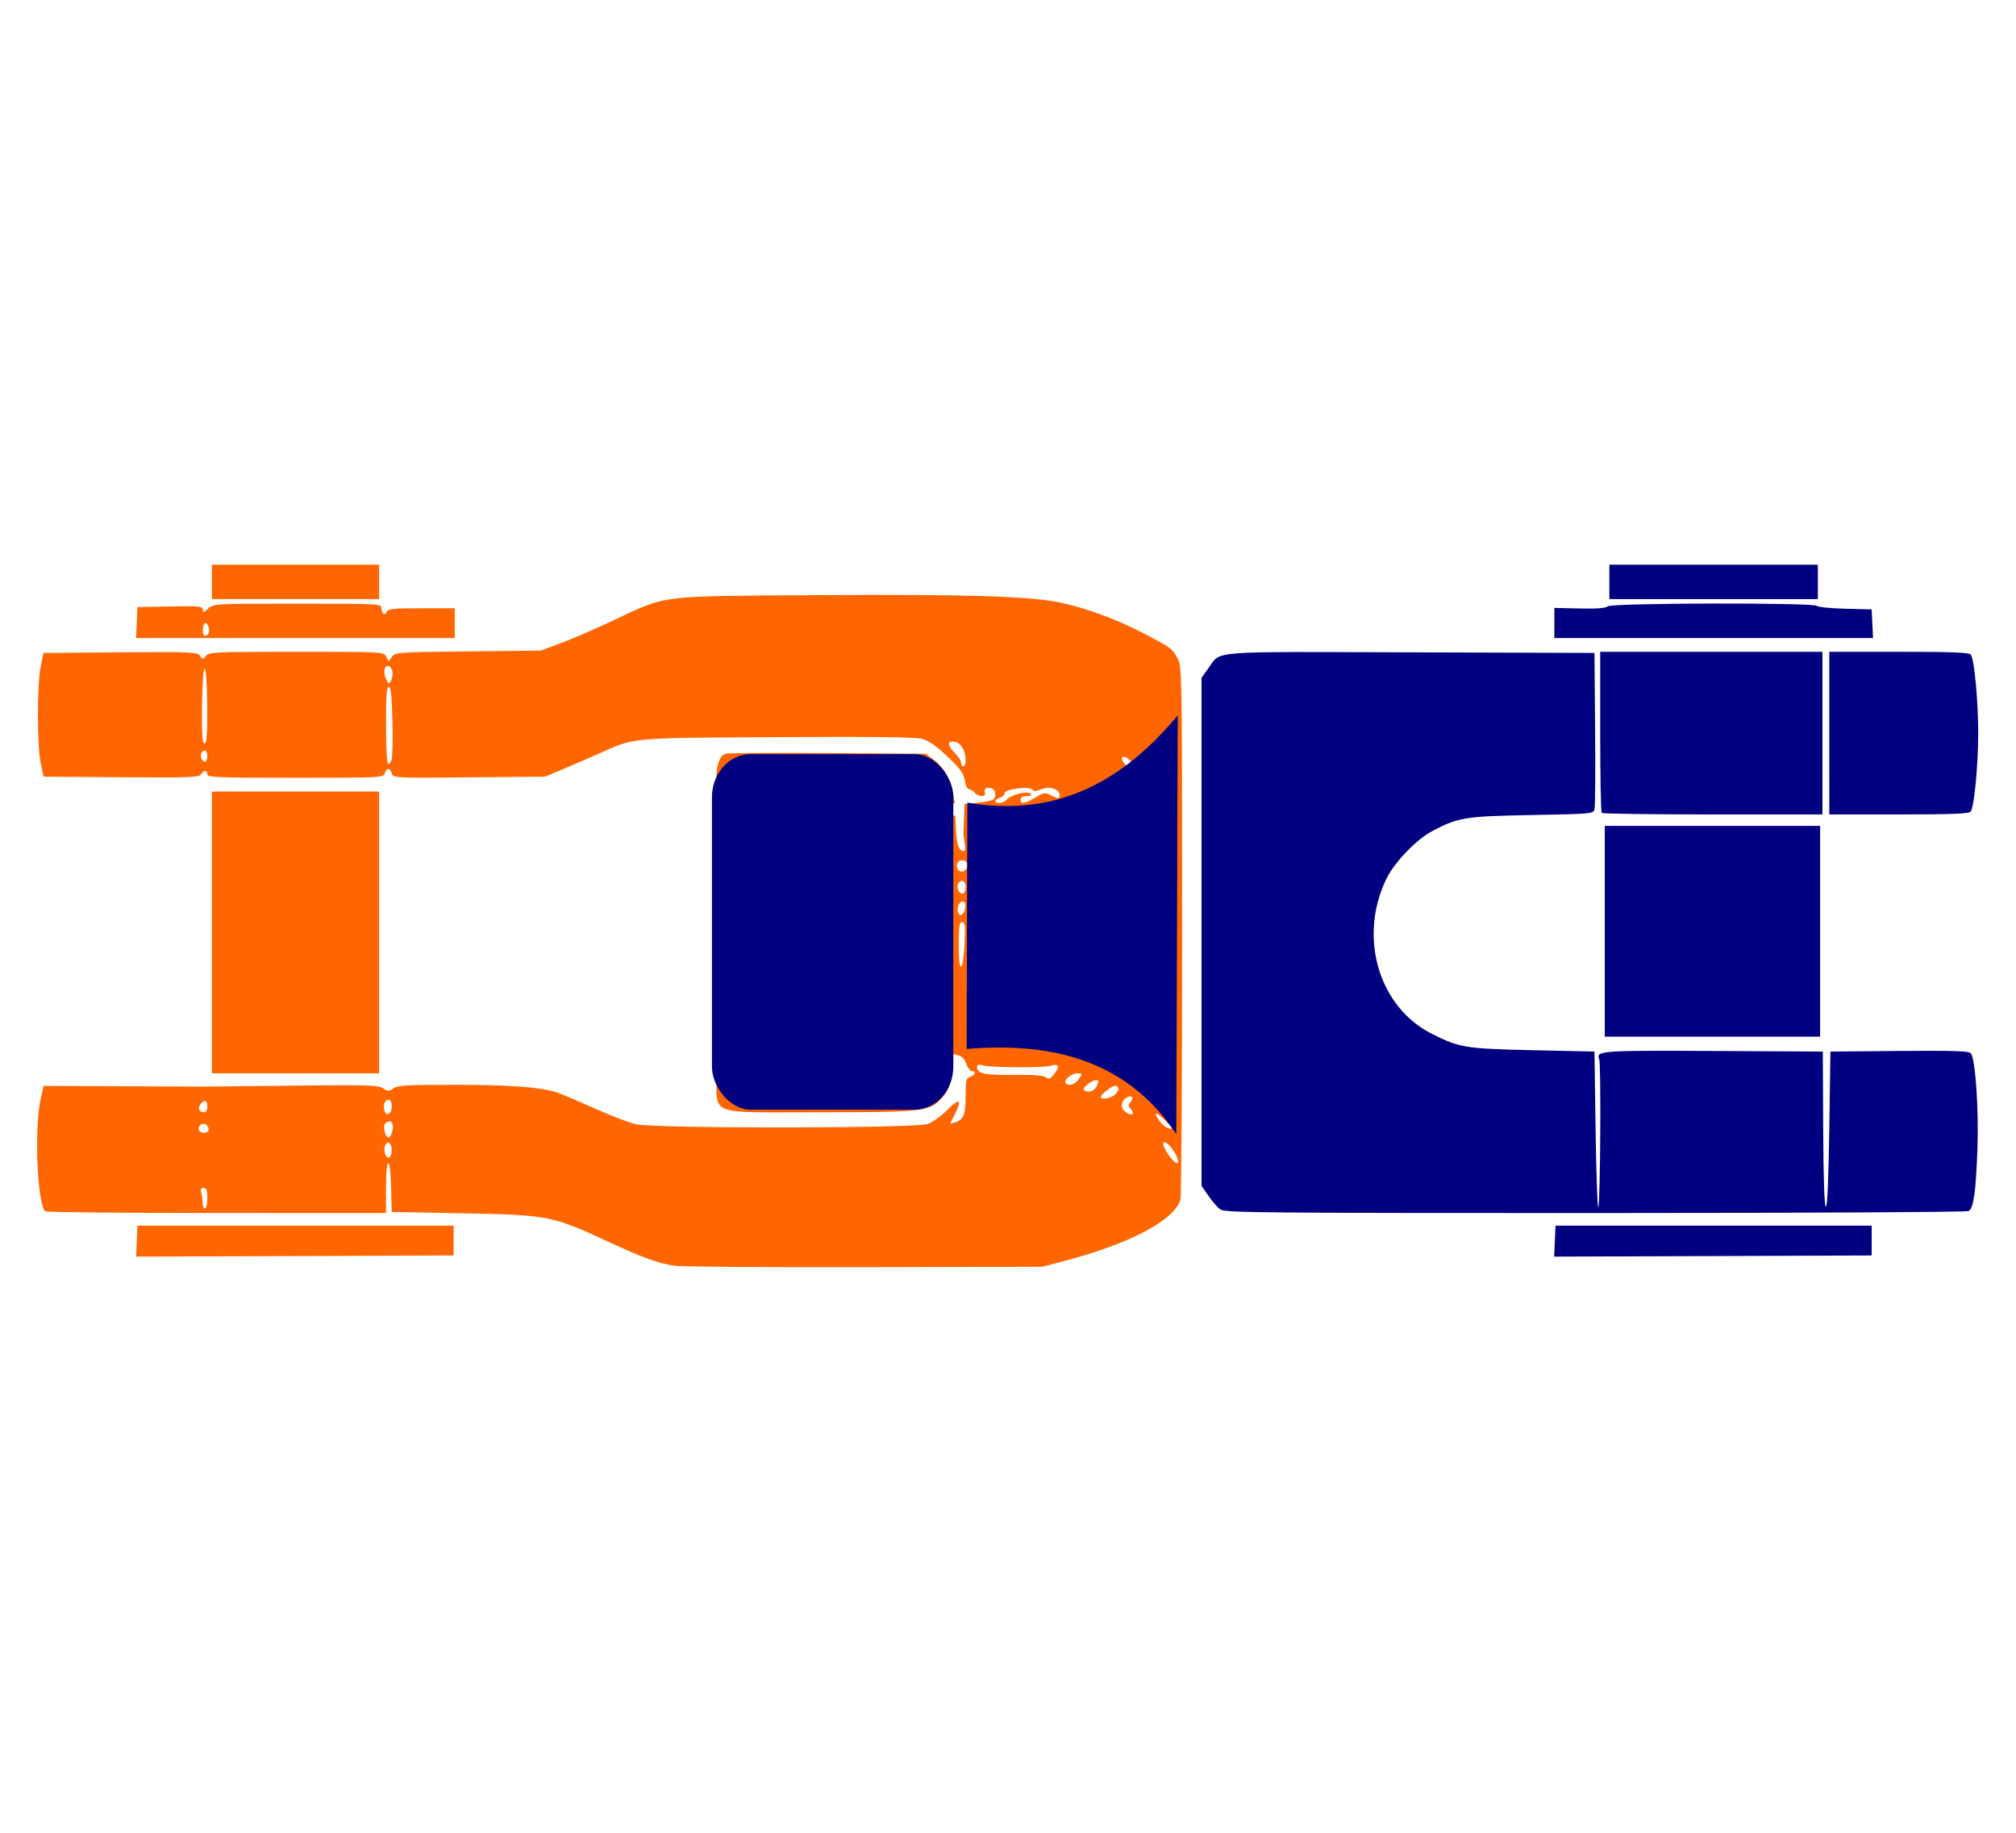
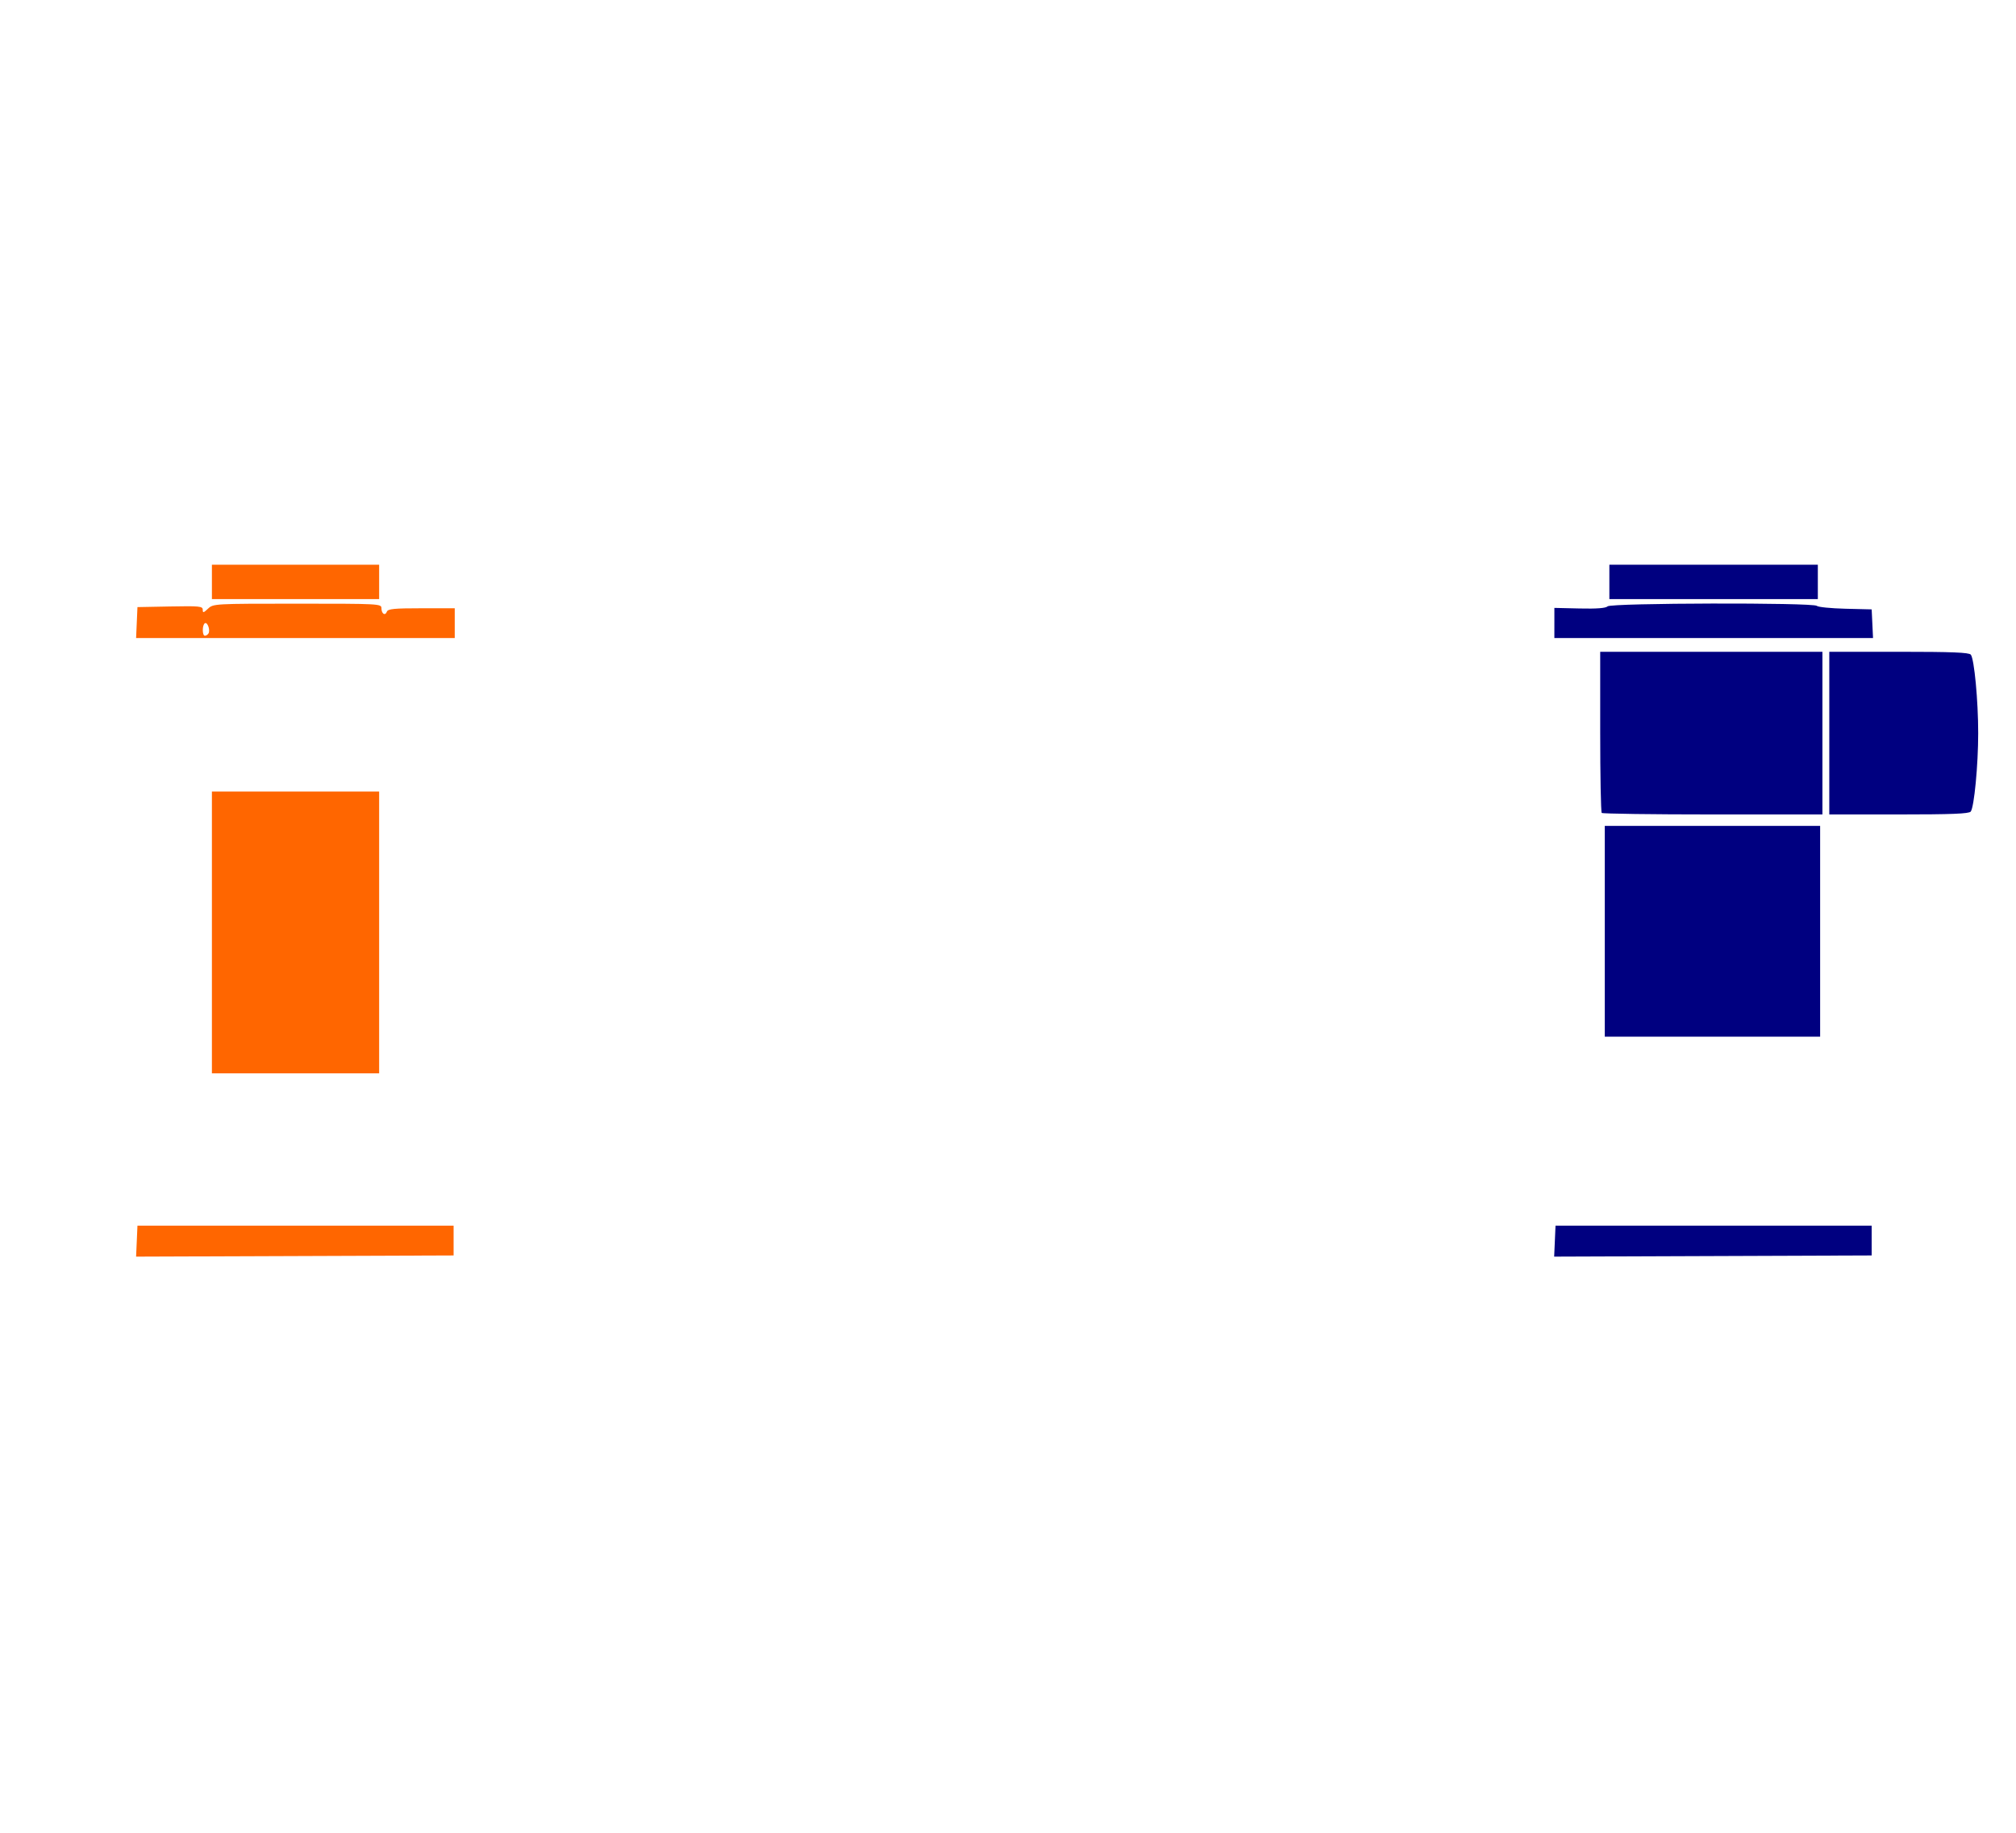
<svg xmlns="http://www.w3.org/2000/svg" xmlns:ns1="http://sodipodi.sourceforge.net/DTD/sodipodi-0.dtd" xmlns:ns2="http://www.inkscape.org/namespaces/inkscape" version="1.1" viewBox="0.00 0.00 275.00 250.00" id="svg252" ns1:docname="Swivel Shackle.svg" ns2:version="1.0.2-2 (e86c870879, 2021-01-15)">
  <defs id="defs256" />
  <ns1:namedview pagecolor="#ffffff" bordercolor="#666666" borderopacity="1" objecttolerance="10" gridtolerance="10" guidetolerance="10" ns2:pageopacity="0" ns2:pageshadow="2" ns2:window-width="1920" ns2:window-height="986" id="namedview254" showgrid="false" ns2:zoom="2.2627417" ns2:cx="214.43922" ns2:cy="204.45946" ns2:window-x="-11" ns2:window-y="-11" ns2:window-maximized="1" ns2:current-layer="svg252" ns2:document-rotation="0" />
  <path style="fill:#ff6600;stroke-width:3.125;stroke-linecap:round;stroke-linejoin:bevel" d="M 28.906,127.188 V 107.969 H 40.312 51.719 v 19.219 19.219 H 40.312 28.906 Z" id="path1210" />
-   <path style="fill:#ff6600;stroke-width:3.125;stroke-linecap:round;stroke-linejoin:bevel" d="m 91.898,172.644 c -2.353,-0.404 -4.207,-1.083 -8.979,-3.292 -7.604,-3.519 -8.146,-3.626 -19.638,-3.849 l -9.844,-0.191 -0.089,-3.359 c -0.118,-4.468 -0.693,-4.404 -0.693,0.078 v 3.438 l -23.047,-0.005 C 16.934,165.461 6.399,165.355 6.2,165.228 5.105,164.532 4.644,154.056 5.529,150 l 0.409,-1.875 10.625,0.045 c 5.844,0.025 10.906,0.046 11.25,0.047 0.344,9.3e-4 5.812,-0.058 12.153,-0.131 10.079,-0.116 11.621,-0.071 12.273,0.356 0.672,0.44 0.814,0.441 1.433,0.008 0.572,-0.401 1.942,-0.481 8.204,-0.481 7.357,0 11.715,0.308 13.907,0.984 0.602,0.185 2.922,1.16 5.156,2.165 2.234,1.005 4.836,2.009 5.781,2.23 2.602,0.608 38.095,0.578 39.83,-0.034 0.68,-0.24 1.911,-1.128 2.734,-1.974 1.643,-1.687 2.003,-1.37 0.9,0.794 l -0.598,1.172 0.676,-0.2 c 1.168,-0.346 1.457,-1.063 1.457,-3.613 0,-2.145 0.071,-2.442 0.625,-2.618 0.695,-0.221 0.853,-0.781 0.219,-0.781 -0.223,0 -0.578,-0.475 -0.787,-1.055 -0.49,-1.356 -1.158,-1.469 -8.371,-1.421 -4.91,0.033 -5.459,0.089 -5.366,0.553 0.073,0.366 0.376,0.493 1.033,0.435 0.511,-0.045 1.175,-0.076 1.476,-0.068 0.721,0.018 2.321,0.03 2.812,0.022 0.215,-0.004 1.375,0.029 2.578,0.072 1.203,0.044 2.633,-0.014 3.177,-0.128 0.985,-0.206 0.989,-0.202 0.842,0.926 -0.362,2.789 -0.511,3.24 -1.408,4.261 -1.695,1.931 -2.501,2.028 -16.838,2.028 -15.266,0 -13.845,0.495 -14.003,-4.876 -0.101,-3.418 -0.078,-3.572 0.574,-3.813 0.61,-0.226 0.628,-0.294 0.183,-0.663 -0.501,-0.416 -0.695,-1.585 -0.262,-1.585 0.129,9e-5 0.234,-2.637 0.234,-5.859 0,-3.223 0.068,-9.65 0.15,-14.282 0.145,-8.132 0.175,-8.459 0.865,-9.475 0.831,-1.224 0.727,-1.53 -0.64,-1.882 -0.968,-0.25 -1.003,-0.318 -1.1,-2.114 -0.13,-2.421 0.375,-4.14 1.283,-4.365 0.38,-0.094 6.679,-0.131 13.997,-0.081 l 13.306,0.09 1.15,0.877 c 1.326,1.011 2.287,2.718 2.586,4.589 l 0.209,1.305 -1.685,-0.105 -1.685,-0.105 v 0.938 c 0,0.928 0.017,0.938 1.719,0.938 h 1.719 l 0.095,2.019 c 0.091,1.95 0.424,2.824 1.073,2.824 0.181,0 0.228,-0.421 0.113,-1.016 -0.108,-0.559 -0.186,-1.227 -0.172,-1.484 0.014,-0.258 0.051,-1.242 0.083,-2.188 l 0.058,-1.719 1.752,-0.188 c 0.964,-0.104 1.913,-0.288 2.109,-0.409 0.525,-0.325 0.434,-1.337 -0.14,-1.558 -0.656,-0.252 -1.151,0.077 -0.94,0.624 0.229,0.598 -0.874,0.573 -1.375,-0.032 -0.214,-0.258 -0.565,-0.469 -0.78,-0.469 -0.215,0 -0.478,-0.544 -0.584,-1.21 -0.156,-0.978 -0.611,-1.603 -2.374,-3.267 -1.487,-1.403 -2.586,-2.166 -3.455,-2.4 -0.881,-0.237 -6.987,-0.308 -19.775,-0.231 -20.429,0.124 -19.29,0.018 -24.32,2.256 -1.44,0.641 -3.673,1.607 -4.962,2.148 l -2.344,0.984 -10.364,0.097 c -10.233,0.096 -10.366,0.089 -10.568,-0.547 -0.259,-0.817 -0.687,-0.826 -0.944,-0.019 -0.194,0.611 -0.473,0.625 -12.209,0.625 -10.467,0 -12.01,-0.06 -12.01,-0.469 0,-0.606 -0.518,-0.604 -0.859,0.004 -0.23,0.41 -1.669,0.462 -10.875,0.391 L 5.938,105.938 5.548,104.062 c -0.503,-2.421 -0.503,-10.704 0,-13.125 L 5.938,89.062 16.406,88.98 c 9.697,-0.077 10.499,-0.042 10.879,0.469 0.39,0.525 0.429,0.525 0.816,0.005 0.374,-0.504 1.336,-0.547 12.313,-0.547 11.773,0 11.912,0.007 12.258,0.656 l 0.351,0.656 0.443,-0.632 c 0.426,-0.608 0.82,-0.636 10.363,-0.736 L 73.75,88.746 76.406,87.767 c 1.461,-0.538 4.773,-1.974 7.36,-3.19 7.326,-3.444 5.734,-3.25 27.907,-3.4 19.812,-0.134 28.978,0.15 32.984,1.021 3.547,0.771 7.563,2.244 11.086,4.064 3.972,2.052 4.152,2.184 4.913,3.583 0.575,1.057 0.595,2.291 0.595,37.031 0,19.766 -0.101,36.297 -0.225,36.735 -0.791,2.805 -6.814,6.008 -15.713,8.355 l -3.125,0.824 -24.375,0.059 c -13.406,0.033 -25.068,-0.06 -25.914,-0.205 z M 28.281,163.438 c 0,-1.087 -0.115,-1.406 -0.505,-1.406 -0.371,0 -0.455,0.186 -0.317,0.703 0.104,0.387 0.19,1.02 0.193,1.406 0.002,0.387 0.145,0.703 0.317,0.703 0.172,0 0.312,-0.633 0.312,-1.406 z m 132.071,-6.017 c -0.524,-1.013 -1.371,-1.818 -1.635,-1.554 -0.229,0.229 0.413,1.45 1.238,2.356 0.806,0.884 1.032,0.426 0.397,-0.801 z M 53.438,156.875 c 0,-1.001 -0.599,-1.394 -0.906,-0.594 -0.27,0.703 0.086,1.753 0.542,1.601 0.2,-0.067 0.364,-0.52 0.364,-1.007 z m -0.033,-2.213 c 0.332,-0.865 0.205,-1.693 -0.261,-1.693 -0.638,0 -0.89,0.536 -0.667,1.424 0.219,0.871 0.649,0.996 0.928,0.269 z m -25.04,-0.317 c 0.298,-0.298 -0.109,-1.063 -0.566,-1.063 -0.523,0 -0.865,0.525 -0.61,0.938 0.213,0.345 0.885,0.417 1.176,0.126 z M 159.844,153.811 c 0,-0.052 -0.492,-0.572 -1.094,-1.155 -1.196,-1.159 -1.479,-0.887 -0.446,0.427 0.522,0.663 1.54,1.145 1.54,0.728 z M 53.438,150.911 C 53.438,150.313 53.278,150 52.973,150 c -0.514,0 -0.783,0.867 -0.499,1.607 0.297,0.774 0.964,0.293 0.964,-0.695 z m 101.094,0.87 c 0,-0.138 -0.163,-0.413 -0.362,-0.612 -0.274,-0.274 -0.263,-0.48 0.044,-0.851 0.519,-0.626 0.14,-1.025 -0.557,-0.586 -0.757,0.477 -0.852,1.406 -0.194,1.888 0.637,0.466 1.068,0.531 1.068,0.161 z m -126.25,-0.844 c 0,-0.878 -0.362,-1.005 -0.926,-0.326 -0.434,0.523 -0.184,1.107 0.476,1.107 0.272,0 0.45,-0.309 0.45,-0.781 z m 123.913,-1.726 c 0.409,-0.452 0.476,-0.728 0.235,-0.969 -0.241,-0.241 -0.613,-0.133 -1.305,0.379 -0.532,0.394 -0.968,0.83 -0.968,0.969 0,0.511 1.482,0.236 2.038,-0.379 z m -2.674,-0.91 c 0.407,-0.76 0.407,-0.958 0,-0.958 -0.562,0 -1.866,0.993 -1.687,1.284 0.307,0.497 1.355,0.294 1.687,-0.326 z m -2.361,-1.114 c 0.496,-0.757 0.489,-0.781 -0.228,-0.781 -0.776,0 -1.926,0.994 -1.567,1.353 0.447,0.447 1.306,0.173 1.795,-0.572 z m -2.916,-1.819 c -0.148,-0.148 -0.531,-0.151 -0.85,-0.006 -0.693,0.314 -8.403,0.272 -9.409,-0.052 -0.528,-0.17 -0.703,-0.103 -0.703,0.268 0,0.875 1.028,1.089 4.977,1.036 2.635,-0.035 4.027,0.07 4.367,0.33 0.415,0.317 0.617,0.238 1.194,-0.462 0.389,-0.473 0.576,-0.962 0.424,-1.113 z m -27.212,-1.31 c 0,-0.414 -1.179,-0.463 -9.427,-0.391 -7.204,0.063 -9.458,0.175 -9.557,0.473 -0.102,0.307 1.92,0.391 9.427,0.391 8.328,0 9.557,-0.061 9.557,-0.473 z m 14.536,-15.413 c 0.115,-2.382 0.061,-2.864 -0.323,-2.864 -0.378,0 -0.462,0.582 -0.462,3.188 0,4.034 0.586,3.793 0.786,-0.323 z m 0.095,-4.841 c 0.067,-0.567 -0.047,-0.835 -0.354,-0.835 -0.487,0 -0.823,0.838 -0.6,1.5 0.224,0.667 0.848,0.233 0.954,-0.665 z m 0.057,-2.885 c 0,-0.864 -0.762,-1.046 -1.066,-0.254 -0.22,0.573 0.363,1.451 0.789,1.189 0.152,-0.094 0.277,-0.515 0.277,-0.934 z m 0.124,-2.51 c 0.235,-0.611 -0.018,-1.066 -0.593,-1.066 -0.562,0 -0.882,0.536 -0.662,1.109 0.232,0.605 1.017,0.578 1.255,-0.043 z m -28.619,-8.02 c 0.119,-1.037 -0.573,-1.41 -1.681,-0.905 -1.316,0.6 -0.7,2.033 0.799,1.858 0.595,-0.07 0.807,-0.299 0.882,-0.953 z m 2.379,0.526 c 0.609,-0.609 0.617,-0.891 0.037,-1.371 -0.919,-0.762 -2.374,0.246 -1.95,1.351 0.249,0.649 1.273,0.66 1.912,0.02 z m 2.93,-0.485 c 0.123,-1.064 -0.627,-1.357 -1.554,-0.607 -0.616,0.499 -0.652,0.641 -0.277,1.093 0.649,0.782 1.717,0.498 1.831,-0.486 z m 5.573,0.286 c 0.745,-0.745 0.224,-1.285 -1.041,-1.079 -0.591,0.096 -1.399,0.027 -1.796,-0.154 -0.896,-0.408 -2.05,0.124 -2.05,0.945 0,0.854 0.197,0.925 2.372,0.854 1.359,-0.044 2.177,-0.228 2.514,-0.566 z m 2.923,0.225 c 0.504,-0.608 0.196,-1.359 -0.693,-1.689 -1.336,-0.497 -1.878,0.223 -1.168,1.549 0.385,0.719 1.322,0.789 1.861,0.14 z m 2.812,0 c 0.809,-0.975 -0.563,-2.228 -1.459,-1.332 -0.605,0.605 -0.269,1.796 0.508,1.796 0.311,0 0.739,-0.209 0.951,-0.465 z m 3.006,-0.339 c 0.231,-0.922 -0.187,-1.491 -0.983,-1.335 -0.854,0.168 -1.281,1.054 -0.792,1.644 0.638,0.769 1.543,0.611 1.774,-0.309 z m 2.935,-0.31 c 0,-1.031 -0.064,-1.107 -0.857,-1.016 -1.443,0.167 -1.382,2.13 0.066,2.13 0.699,0 0.791,-0.13 0.791,-1.115 z m 11.561,-1.227 c 0.558,-0.672 2.803,-1.232 3.229,-0.806 0.239,0.239 0.092,0.335 -0.508,0.335 -0.542,0 -0.844,0.168 -0.844,0.469 0,0.664 0.591,0.581 2.023,-0.286 1.132,-0.685 1.317,-0.713 2.094,-0.311 1.073,0.555 1.196,0.551 1.196,-0.035 0,-0.812 -1.387,-1.236 -2.515,-0.768 -0.708,0.293 -1.04,0.31 -1.195,0.059 -0.331,-0.536 -3.79,-0.101 -3.79,0.476 0,0.25 -0.281,0.528 -0.625,0.618 -0.344,0.09 -0.625,0.288 -0.625,0.44 0,0.452 1.143,0.313 1.561,-0.19 z m 17.496,-4.455 c -0.003,-0.129 -0.344,-0.555 -0.757,-0.947 -0.903,-0.856 -1.459,-0.345 -0.626,0.576 0.541,0.598 1.394,0.826 1.383,0.371 z m -23.12,-0.839 c 0,-1.222 -0.537,-2.294 -1.264,-2.525 -1.185,-0.376 -1.348,0.313 -0.318,1.343 0.526,0.526 0.957,1.178 0.957,1.45 0,0.271 0.141,0.493 0.312,0.493 0.172,0 0.312,-0.342 0.312,-0.761 z m -78.276,-0.255 c 0.096,-0.387 0.133,-2.731 0.084,-5.209 -0.065,-3.261 -0.198,-4.541 -0.48,-4.635 -0.302,-0.1 -0.391,1.077 -0.391,5.209 0,3.282 0.118,5.339 0.307,5.339 0.169,0 0.385,-0.316 0.48,-0.703 z M 28.281,103.125 c 0,-0.798 -0.427,-1.043 -0.79,-0.454 -0.26,0.421 0.049,1.235 0.468,1.235 0.177,0 0.322,-0.352 0.322,-0.781 z m -0.025,-6.89 c -0.053,-6.783 -0.618,-6.703 -0.697,0.1 -0.046,3.933 0.03,5.072 0.339,5.072 0.308,-1.2e-4 0.389,-1.168 0.358,-5.172 z m 25.28,-4.579 c -0.054,-0.368 -0.274,-0.728 -0.489,-0.798 -0.597,-0.197 -0.831,0.801 -0.406,1.733 0.341,0.748 0.411,0.777 0.687,0.284 0.169,-0.302 0.263,-0.85 0.209,-1.219 z" id="path1212" />
  <path style="fill:#ff6600;stroke-width:3.125;stroke-linecap:round;stroke-linejoin:bevel" d="M 18.658,84.922 18.75,82.812 23.203,82.726 c 4.019,-0.078 4.453,-0.035 4.453,0.445 0,0.458 0.1,0.438 0.723,-0.148 0.715,-0.672 0.847,-0.679 12.188,-0.679 11.14,0 11.464,0.017 11.464,0.607 0,0.771 0.502,1.101 0.739,0.485 0.148,-0.385 0.98,-0.467 4.72,-0.467 H 62.031 V 85 87.031 H 40.298 18.565 Z m 9.782,1.482 c 0.273,-0.442 -0.14,-1.607 -0.493,-1.39 -0.38,0.235 -0.377,1.705 0.004,1.705 0.162,0 0.382,-0.142 0.489,-0.315 z" id="path1214" />
  <path style="fill:#ff6600;stroke-width:3.125;stroke-linecap:round;stroke-linejoin:bevel" d="M 28.906,79.375 V 77.031 H 40.312 51.719 V 79.375 81.719 H 40.312 28.906 Z" id="path1216" />
  <path style="fill:#ff6600;stroke-width:3.125;stroke-linecap:round;stroke-linejoin:bevel" d="M 18.658,169.299 18.75,167.188 H 40.312 61.875 v 2.031 2.031 l -21.655,0.08 -21.655,0.08 z" id="path1220" />
-   <path style="fill:#000080;stroke-width:3.125;stroke-linecap:round;stroke-linejoin:bevel" d="m 166.481,164.986 c -0.379,-0.265 -1.113,-1.099 -1.632,-1.853 l -0.943,-1.371 V 127.1 92.438 l 0.931,-1.286 c 1.766,-2.437 -0.502,-2.259 27.532,-2.169 l 25.13,0.08 0.087,10.312 c 0.048,5.672 0.014,10.613 -0.075,10.979 -0.159,0.655 -0.307,0.669 -8.525,0.819 -9.125,0.166 -10.078,0.319 -13.607,2.187 -2.202,1.166 -5.168,4.256 -6.272,6.535 -3.848,7.943 -1.051,17.459 6.209,21.123 3.759,1.897 4.58,2.031 13.745,2.234 l 8.438,0.187 0.156,10.781 c 0.086,5.93 0.251,10.637 0.366,10.46 0.277,-0.424 0.398,-19.534 0.127,-20.176 -0.497,-1.18 0.189,-1.231 15.586,-1.147 l 14.914,0.081 0.051,10.546 c 0.032,6.728 0.164,10.575 0.363,10.625 0.201,0.051 0.368,-3.696 0.469,-10.546 l 0.156,-10.625 9.411,-0.083 c 7.288,-0.064 9.485,0.006 9.737,0.312 0.631,0.766 1.104,7.715 0.898,13.208 -0.216,5.759 -0.52,7.895 -1.182,8.315 -0.234,0.148 -23.14,0.272 -50.903,0.274 -45.014,0.004 -50.552,-0.047 -51.166,-0.478 z" id="path1222" />
  <path style="fill:#000080;stroke-width:3.125;stroke-linecap:round;stroke-linejoin:bevel" d="m 218.49,110.885 c -0.115,-0.115 -0.208,-5.107 -0.208,-11.094 V 88.906 h 15.156 15.156 V 100 111.094 h -14.948 c -8.221,0 -15.042,-0.094 -15.156,-0.208 z" id="path1224" />
  <path style="fill:#000080;stroke-width:3.125;stroke-linecap:round;stroke-linejoin:bevel" d="M 249.531,100 V 88.906 h 9.493 c 7.217,0 9.569,0.094 9.81,0.391 0.472,0.58 1.009,6.281 1.009,10.704 0,4.341 -0.549,10.105 -1.019,10.702 -0.234,0.297 -2.579,0.391 -9.801,0.391 h -9.493 z" id="path1226" />
  <path style="fill:#000080;stroke-width:3.125;stroke-linecap:round;stroke-linejoin:bevel" d="M 219.531,79.375 V 77.031 H 233.75 247.969 V 79.375 81.719 H 233.75 219.531 Z" id="path1228" />
  <path style="fill:#000080;stroke-width:3.125;stroke-linecap:round;stroke-linejoin:bevel" d="m 212.031,84.976 v -2.055 l 3.444,0.079 c 2.324,0.054 3.564,-0.04 3.812,-0.289 0.468,-0.468 28.078,-0.533 28.545,-0.067 0.166,0.166 1.917,0.342 3.891,0.391 l 3.589,0.089 0.093,1.953 0.093,1.953 h -21.734 -21.734 z" id="path1230" />
  <path style="fill:#000080;stroke-width:3.125;stroke-linecap:round;stroke-linejoin:bevel" d="m 218.906,127.031 v -14.375 h 14.688 14.688 v 14.375 14.375 h -14.688 -14.688 z" id="path1232" />
-   <path style="fill:#000080;stroke-width:3.125;stroke-linecap:round;stroke-linejoin:bevel" d="m 212.095,169.299 0.092,-2.112 h 21.562 21.562 v 2.031 2.031 l -21.655,0.08 -21.655,0.08 z" id="path1236" />
-   <path style="fill:#000080;fill-opacity:1;stroke:none;stroke-width:1.331px;stroke-linecap:butt;stroke-linejoin:miter;stroke-opacity:1" d="m 131.855,143.08 0.104,-33.601 c 12.377,2.118 21.372,-3.085 28.697,-11.903 l -0.2,57.135 c -6.583,-9.945 -16.699,-12.624 -28.6,-11.631 z" id="path836" ns1:nodetypes="ccccc" />
-   <rect style="fill:#000080;fill-opacity:1;stroke:none;stroke-width:1.89;stroke-linecap:round;stroke-linejoin:bevel;stroke-opacity:0" id="rect850" width="32.925" height="48.503" x="97.117" y="102.862" ry="5.856" rx="5.303" />
+   <path style="fill:#000080;stroke-width:3.125;stroke-linecap:round;stroke-linejoin:bevel" d="m 212.095,169.299 0.092,-2.112 h 21.562 21.562 v 2.031 2.031 l -21.655,0.08 -21.655,0.08 " id="path1236" />
</svg>